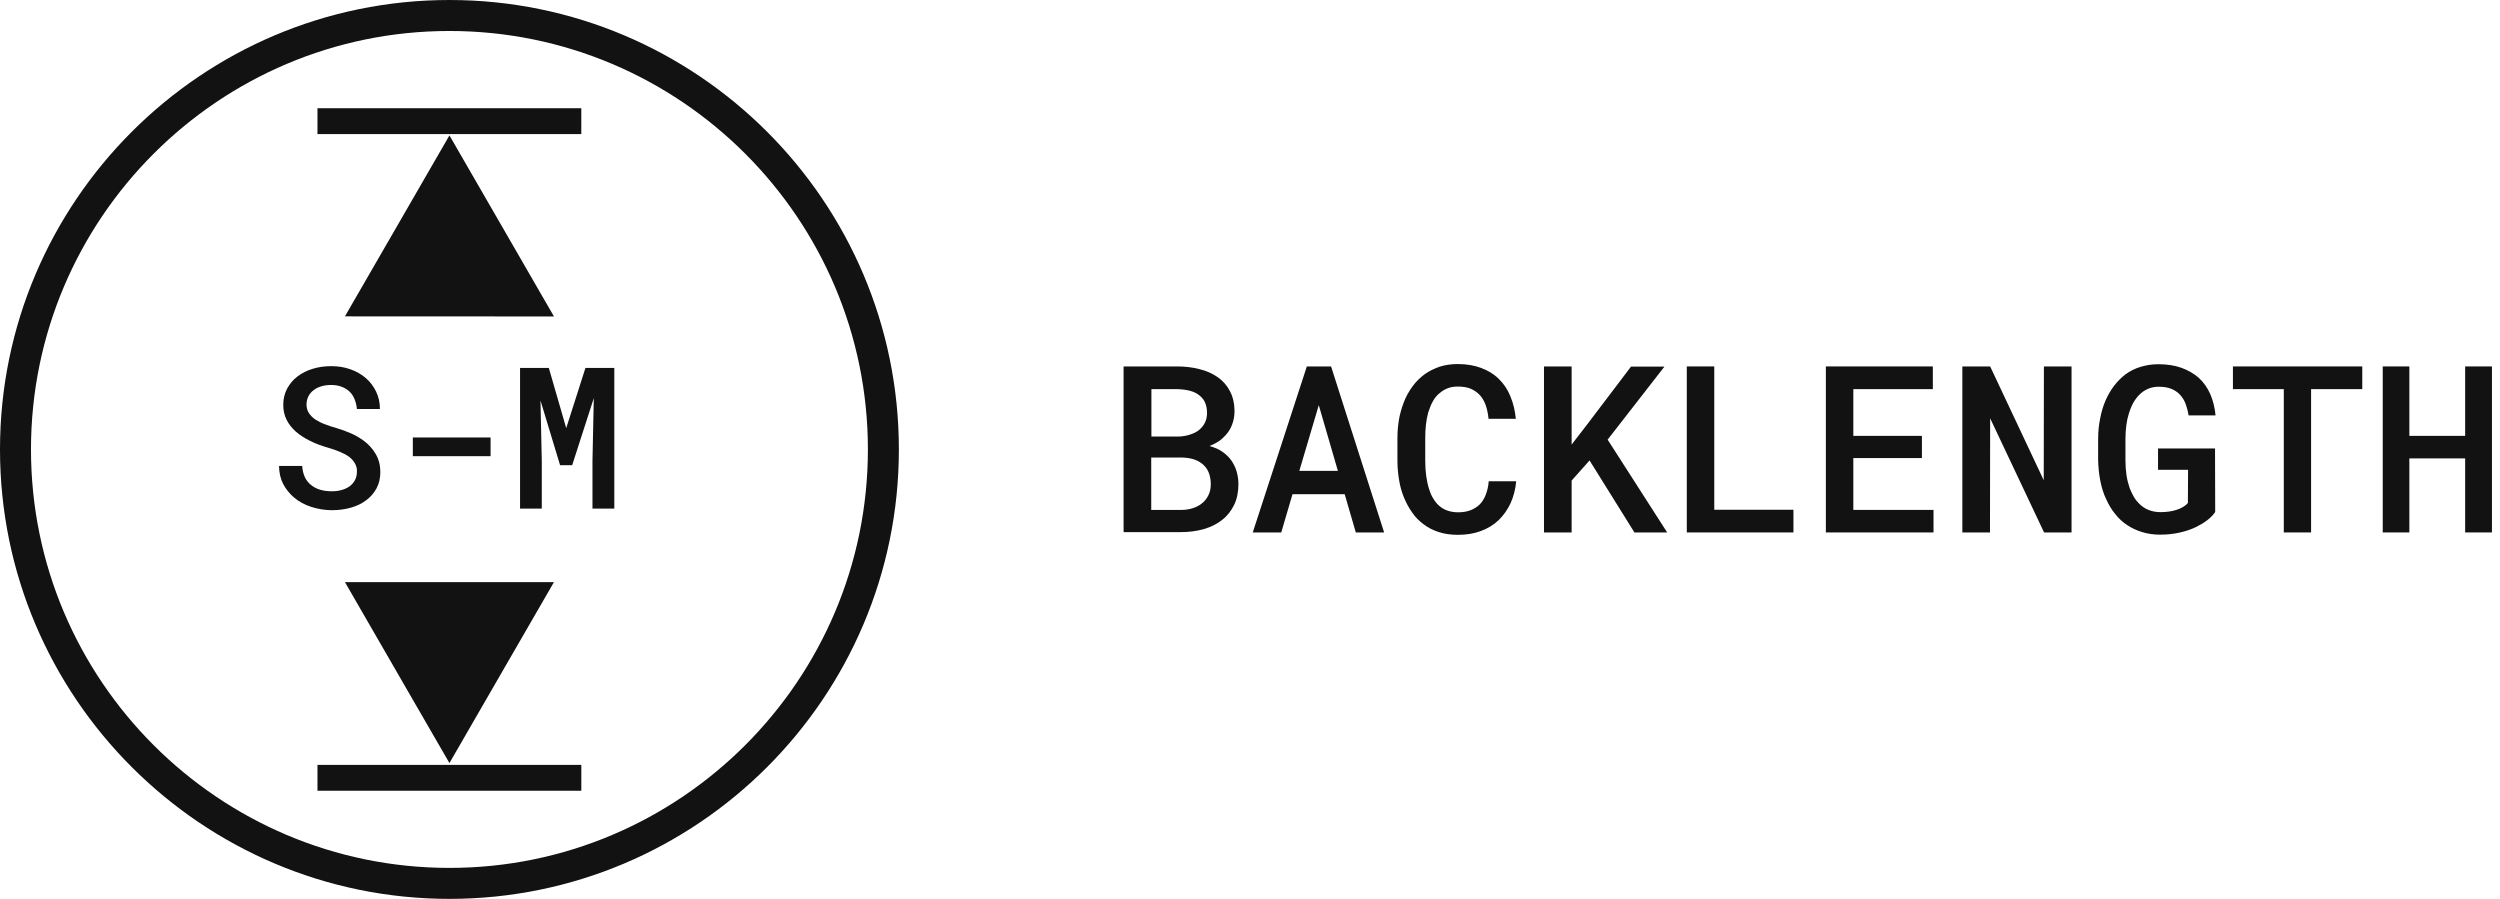
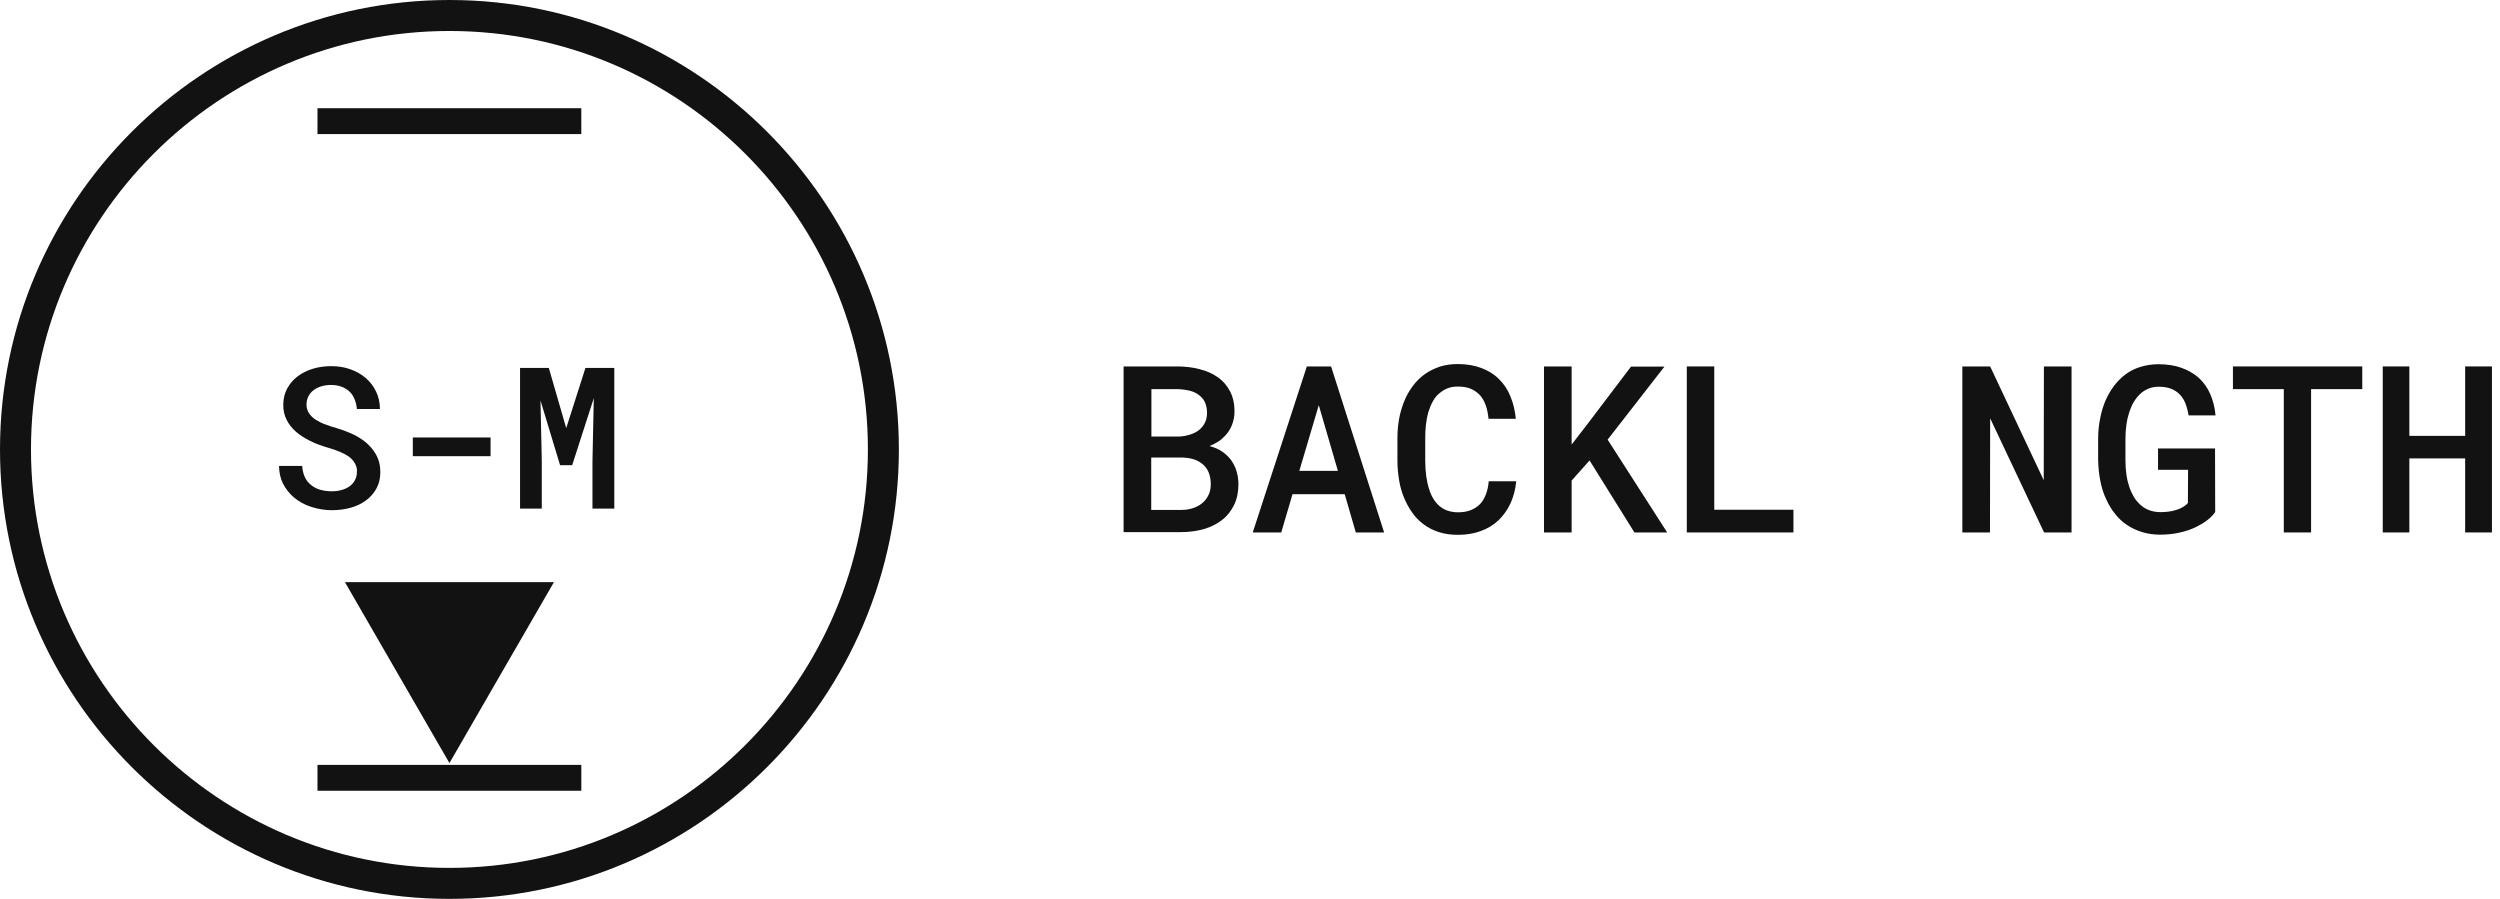
<svg xmlns="http://www.w3.org/2000/svg" width="178" height="64" viewBox="0 0 178 64" fill="none">
  <path d="M25.282 33.017C25.189 32.838 25.053 32.68 24.874 32.537C24.688 32.401 24.473 32.286 24.222 32.179C23.971 32.072 23.692 31.971 23.384 31.885C22.911 31.749 22.474 31.592 22.081 31.391C21.687 31.198 21.343 30.976 21.064 30.732C20.784 30.482 20.562 30.202 20.405 29.887C20.247 29.572 20.168 29.221 20.168 28.827C20.168 28.398 20.261 28.018 20.44 27.674C20.627 27.33 20.87 27.037 21.185 26.8C21.5 26.564 21.858 26.378 22.274 26.256C22.689 26.127 23.126 26.07 23.584 26.07C24.072 26.07 24.523 26.141 24.945 26.292C25.368 26.442 25.733 26.65 26.041 26.915C26.356 27.187 26.6 27.509 26.779 27.882C26.958 28.254 27.051 28.67 27.051 29.121H25.411C25.389 28.87 25.332 28.641 25.246 28.426C25.16 28.211 25.046 28.039 24.895 27.889C24.738 27.739 24.551 27.624 24.329 27.538C24.107 27.452 23.849 27.409 23.563 27.409C23.312 27.409 23.076 27.445 22.868 27.509C22.654 27.574 22.467 27.667 22.317 27.789C22.159 27.91 22.038 28.061 21.952 28.233C21.866 28.405 21.823 28.605 21.823 28.82C21.83 29.049 21.887 29.25 22.002 29.422C22.116 29.593 22.267 29.744 22.46 29.873C22.661 30.002 22.883 30.116 23.14 30.209C23.391 30.31 23.663 30.396 23.943 30.474C24.294 30.575 24.637 30.704 24.974 30.847C25.311 30.997 25.619 31.176 25.905 31.384C26.256 31.649 26.543 31.964 26.757 32.337C26.972 32.709 27.08 33.132 27.08 33.611C27.08 34.056 26.986 34.449 26.8 34.786C26.614 35.123 26.363 35.409 26.055 35.631C25.74 35.867 25.375 36.039 24.953 36.154C24.537 36.269 24.093 36.326 23.635 36.326C23.148 36.326 22.661 36.247 22.181 36.097C21.701 35.946 21.285 35.717 20.935 35.423C20.612 35.151 20.355 34.822 20.161 34.457C19.968 34.084 19.875 33.662 19.867 33.175H21.515C21.536 33.483 21.601 33.748 21.708 33.977C21.816 34.206 21.966 34.392 22.152 34.535C22.338 34.686 22.553 34.8 22.804 34.872C23.055 34.944 23.327 34.979 23.628 34.979C23.878 34.979 24.114 34.951 24.329 34.886C24.544 34.829 24.738 34.736 24.895 34.621C25.053 34.507 25.174 34.364 25.268 34.192C25.361 34.02 25.411 33.826 25.411 33.604C25.432 33.397 25.382 33.196 25.282 33.017Z" fill="#121212" />
  <path d="M29.393 32.48V31.148H34.929V32.48H29.393Z" fill="#121212" />
  <path d="M40.315 30.482L41.683 26.199H43.739V36.211H42.184V32.816L42.278 28.347L40.738 33.124H39.878L38.482 28.512L38.575 32.816V36.211H37.028V26.199H39.076L40.315 30.482Z" fill="#121212" />
  <path d="M32 64C14.353 64 0 49.647 0 32C0 14.353 14.353 0 32 0C49.647 0 64 14.353 64 32C64 49.647 49.647 64 32 64ZM32 2.206C15.57 2.206 2.206 15.57 2.206 32C2.206 48.43 15.57 61.794 32 61.794C48.43 61.794 61.794 48.43 61.794 32C61.794 15.57 48.43 2.206 32 2.206Z" fill="#121212" />
  <path d="M41.39 54.46H22.604V56.301H41.39V54.46Z" fill="#121212" />
-   <path fill-rule="evenodd" clip-rule="evenodd" d="M39.442 22.532C36.942 18.213 34.5 13.959 32 9.64C29.501 13.959 27.058 18.213 24.559 22.525C26.407 22.532 37.594 22.532 39.442 22.532Z" fill="#121212" />
  <path fill-rule="evenodd" clip-rule="evenodd" d="M24.559 41.447C27.058 45.766 29.501 50.02 32 54.331C34.5 50.013 36.942 45.758 39.442 41.447C37.594 41.447 26.407 41.447 24.559 41.447Z" fill="#121212" />
  <path d="M41.389 7.706H22.604V9.547H41.389V7.706Z" fill="#121212" />
  <path d="M80.012 26.09H83.79C84.361 26.09 84.908 26.151 85.406 26.284C85.904 26.406 86.341 26.6 86.718 26.867C87.082 27.123 87.374 27.463 87.58 27.864C87.787 28.265 87.896 28.738 87.896 29.297C87.896 29.637 87.835 29.941 87.726 30.233C87.617 30.524 87.459 30.779 87.252 30.998C87.107 31.156 86.949 31.302 86.766 31.423C86.584 31.544 86.378 31.654 86.135 31.751V31.763C86.487 31.86 86.791 31.994 87.034 32.164C87.277 32.334 87.495 32.541 87.653 32.759C87.823 33.002 87.957 33.257 88.042 33.549C88.127 33.84 88.176 34.144 88.176 34.46C88.176 35.019 88.078 35.517 87.872 35.942C87.665 36.367 87.386 36.732 87.022 37.011C86.657 37.303 86.232 37.521 85.722 37.667C85.224 37.813 84.677 37.886 84.094 37.886H80V26.09H80.012ZM83.839 31.083C84.155 31.083 84.446 31.034 84.713 30.949C84.981 30.864 85.212 30.755 85.394 30.597C85.564 30.451 85.698 30.281 85.795 30.087C85.892 29.892 85.94 29.662 85.94 29.394C85.94 29.115 85.892 28.884 85.807 28.678C85.722 28.471 85.588 28.313 85.43 28.18C85.248 28.022 85.017 27.9 84.738 27.827C84.458 27.754 84.155 27.718 83.827 27.706H81.98V31.083H83.839ZM81.98 36.306H84.118C84.422 36.306 84.713 36.258 84.956 36.173C85.212 36.088 85.43 35.966 85.6 35.821C85.795 35.663 85.94 35.468 86.05 35.237C86.159 35.007 86.208 34.752 86.208 34.472C86.208 34.181 86.159 33.913 86.074 33.682C85.989 33.452 85.855 33.257 85.685 33.099C85.515 32.941 85.297 32.808 85.054 32.723C84.811 32.638 84.519 32.589 84.203 32.577H81.968V36.306H81.98Z" fill="#121212" />
  <path d="M92.026 35.189L91.225 37.91H89.196L93.047 26.09H94.772L98.55 37.91H96.533L95.743 35.189H92.026ZM95.258 33.525L93.897 28.848L92.512 33.525H95.258Z" fill="#121212" />
  <path d="M107.551 35.833C107.333 36.294 107.053 36.695 106.701 37.035C106.349 37.375 105.924 37.63 105.426 37.813C104.94 37.995 104.393 38.08 103.798 38.08C103.312 38.08 102.862 38.019 102.449 37.886C102.036 37.752 101.672 37.57 101.356 37.327C101.052 37.096 100.773 36.829 100.554 36.501C100.323 36.185 100.129 35.82 99.971 35.444C99.813 35.067 99.692 34.654 99.619 34.205C99.546 33.767 99.497 33.294 99.497 32.82V31.204C99.497 30.743 99.534 30.305 99.607 29.868C99.68 29.443 99.801 29.042 99.947 28.653C100.105 28.228 100.323 27.851 100.579 27.499C100.834 27.147 101.137 26.867 101.465 26.625C101.781 26.406 102.133 26.236 102.522 26.102C102.911 25.981 103.336 25.92 103.798 25.92C104.417 25.92 104.976 26.017 105.462 26.199C105.948 26.381 106.373 26.637 106.713 26.977C107.065 27.317 107.345 27.73 107.539 28.216C107.746 28.702 107.867 29.236 107.928 29.819H105.984C105.948 29.467 105.887 29.151 105.79 28.872C105.693 28.592 105.559 28.349 105.377 28.143C105.195 27.949 104.976 27.791 104.721 27.681C104.466 27.572 104.15 27.523 103.786 27.523C103.53 27.523 103.3 27.56 103.105 27.633C102.911 27.706 102.729 27.803 102.571 27.936C102.352 28.094 102.17 28.301 102.036 28.544C101.891 28.799 101.781 29.078 101.684 29.382C101.611 29.649 101.563 29.941 101.526 30.245C101.49 30.548 101.477 30.864 101.477 31.18V32.808C101.477 33.197 101.502 33.573 101.55 33.925C101.599 34.266 101.672 34.593 101.769 34.873C101.842 35.116 101.939 35.322 102.061 35.517C102.182 35.711 102.316 35.881 102.474 36.015C102.644 36.161 102.838 36.282 103.057 36.355C103.275 36.428 103.53 36.476 103.81 36.476C104.15 36.476 104.442 36.428 104.697 36.331C104.952 36.233 105.183 36.088 105.365 35.906C105.547 35.723 105.681 35.492 105.79 35.213C105.899 34.934 105.972 34.618 105.996 34.266H107.952C107.904 34.849 107.758 35.371 107.551 35.833Z" fill="#121212" />
  <path d="M111.9 34.217V37.91H109.932V26.09H111.9V31.654L113.006 30.22L116.128 26.102H118.509L114.463 31.302L118.703 37.91H116.371L113.176 32.783L111.9 34.217Z" fill="#121212" />
  <path d="M127.693 36.306V37.91H120.1V26.09H122.056V36.294H127.693V36.306Z" fill="#121212" />
-   <path d="M131.957 32.614V36.306H137.666V37.91H130.001V26.09H137.618V27.706H131.957V31.034H136.84V32.614H131.957V32.614Z" fill="#121212" />
  <path d="M145.538 37.91L141.699 29.783L141.687 37.91H139.719V26.09H141.699L145.514 34.193L145.526 26.09H147.494V37.91H145.538Z" fill="#121212" />
  <path d="M157.175 37.023C156.944 37.205 156.677 37.363 156.386 37.509C156.021 37.691 155.62 37.825 155.183 37.922C154.746 38.019 154.284 38.068 153.798 38.068C153.349 38.068 152.923 38.007 152.523 37.885C152.122 37.764 151.769 37.594 151.454 37.387C151.138 37.181 150.846 36.913 150.603 36.598C150.348 36.294 150.142 35.942 149.972 35.565C149.777 35.176 149.644 34.739 149.546 34.253C149.449 33.779 149.401 33.281 149.388 32.747V31.241C149.388 30.73 149.437 30.244 149.534 29.783C149.619 29.321 149.753 28.884 149.923 28.495C150.093 28.119 150.287 27.778 150.518 27.475C150.749 27.171 151.016 26.904 151.308 26.673C151.636 26.43 151.988 26.248 152.389 26.126C152.79 26.005 153.203 25.932 153.664 25.932C154.284 25.932 154.843 26.017 155.317 26.187C155.79 26.357 156.203 26.6 156.556 26.904C156.896 27.22 157.175 27.608 157.37 28.058C157.564 28.507 157.698 29.017 157.746 29.576H155.827C155.778 29.273 155.705 28.993 155.608 28.738C155.511 28.483 155.377 28.276 155.219 28.106C155.049 27.924 154.831 27.778 154.588 27.681C154.345 27.584 154.041 27.535 153.701 27.535C153.458 27.535 153.227 27.572 153.008 27.657C152.79 27.742 152.608 27.851 152.438 27.997C152.243 28.167 152.073 28.374 151.927 28.617C151.782 28.86 151.672 29.139 151.575 29.443C151.49 29.71 151.429 29.989 151.393 30.293C151.356 30.597 151.332 30.913 151.332 31.228V32.759C151.332 33.136 151.356 33.488 151.405 33.828C151.454 34.168 151.539 34.472 151.636 34.763C151.721 34.982 151.818 35.176 151.927 35.371C152.037 35.565 152.17 35.723 152.316 35.869C152.51 36.063 152.729 36.209 152.972 36.306C153.215 36.403 153.507 36.464 153.822 36.464C154.017 36.464 154.199 36.452 154.393 36.428C154.588 36.403 154.77 36.367 154.952 36.306C155.122 36.258 155.28 36.185 155.426 36.1C155.572 36.015 155.693 35.917 155.778 35.808L155.79 33.451H153.652V31.933H157.71L157.722 36.452C157.6 36.646 157.406 36.841 157.175 37.023Z" fill="#121212" />
  <path d="M164.549 27.706V37.91H162.606V27.706H158.985V26.09H168.194V27.706H164.549Z" fill="#121212" />
  <path d="M175.519 37.91V32.638H171.546V37.91H169.651V26.09H171.546V31.034H175.519V26.09H177.426V37.91H175.519Z" fill="#121212" />
</svg>